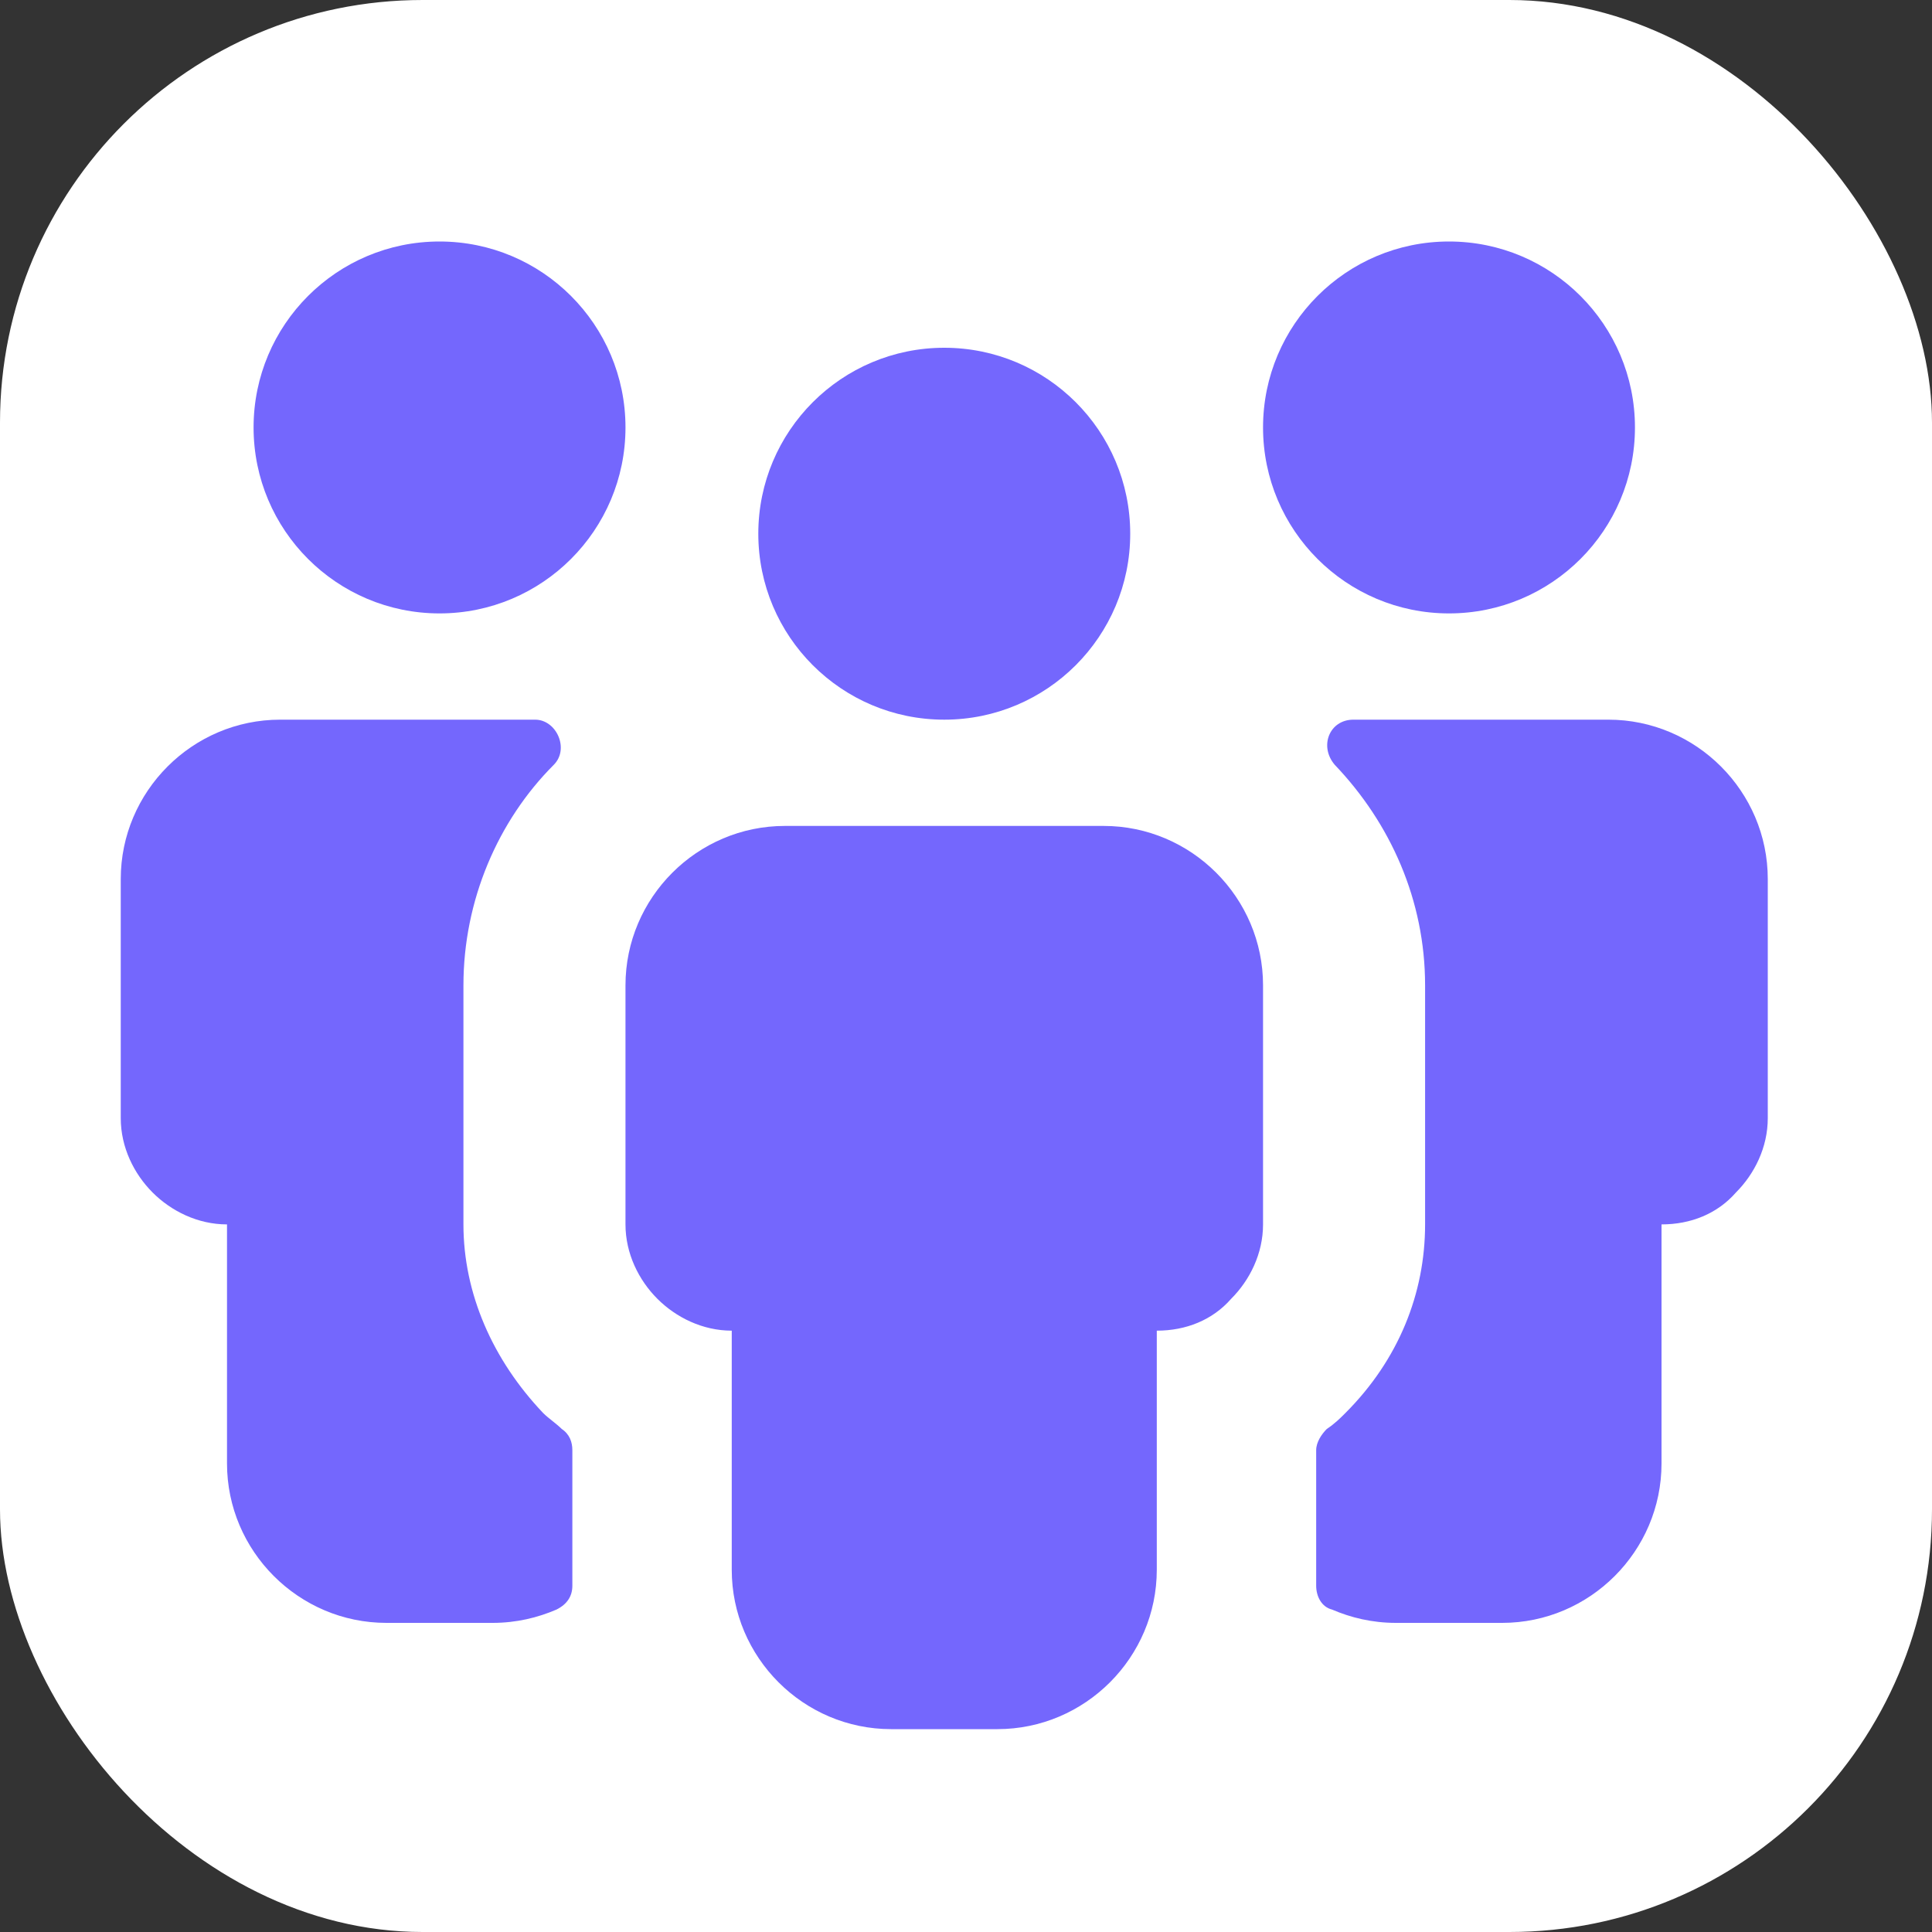
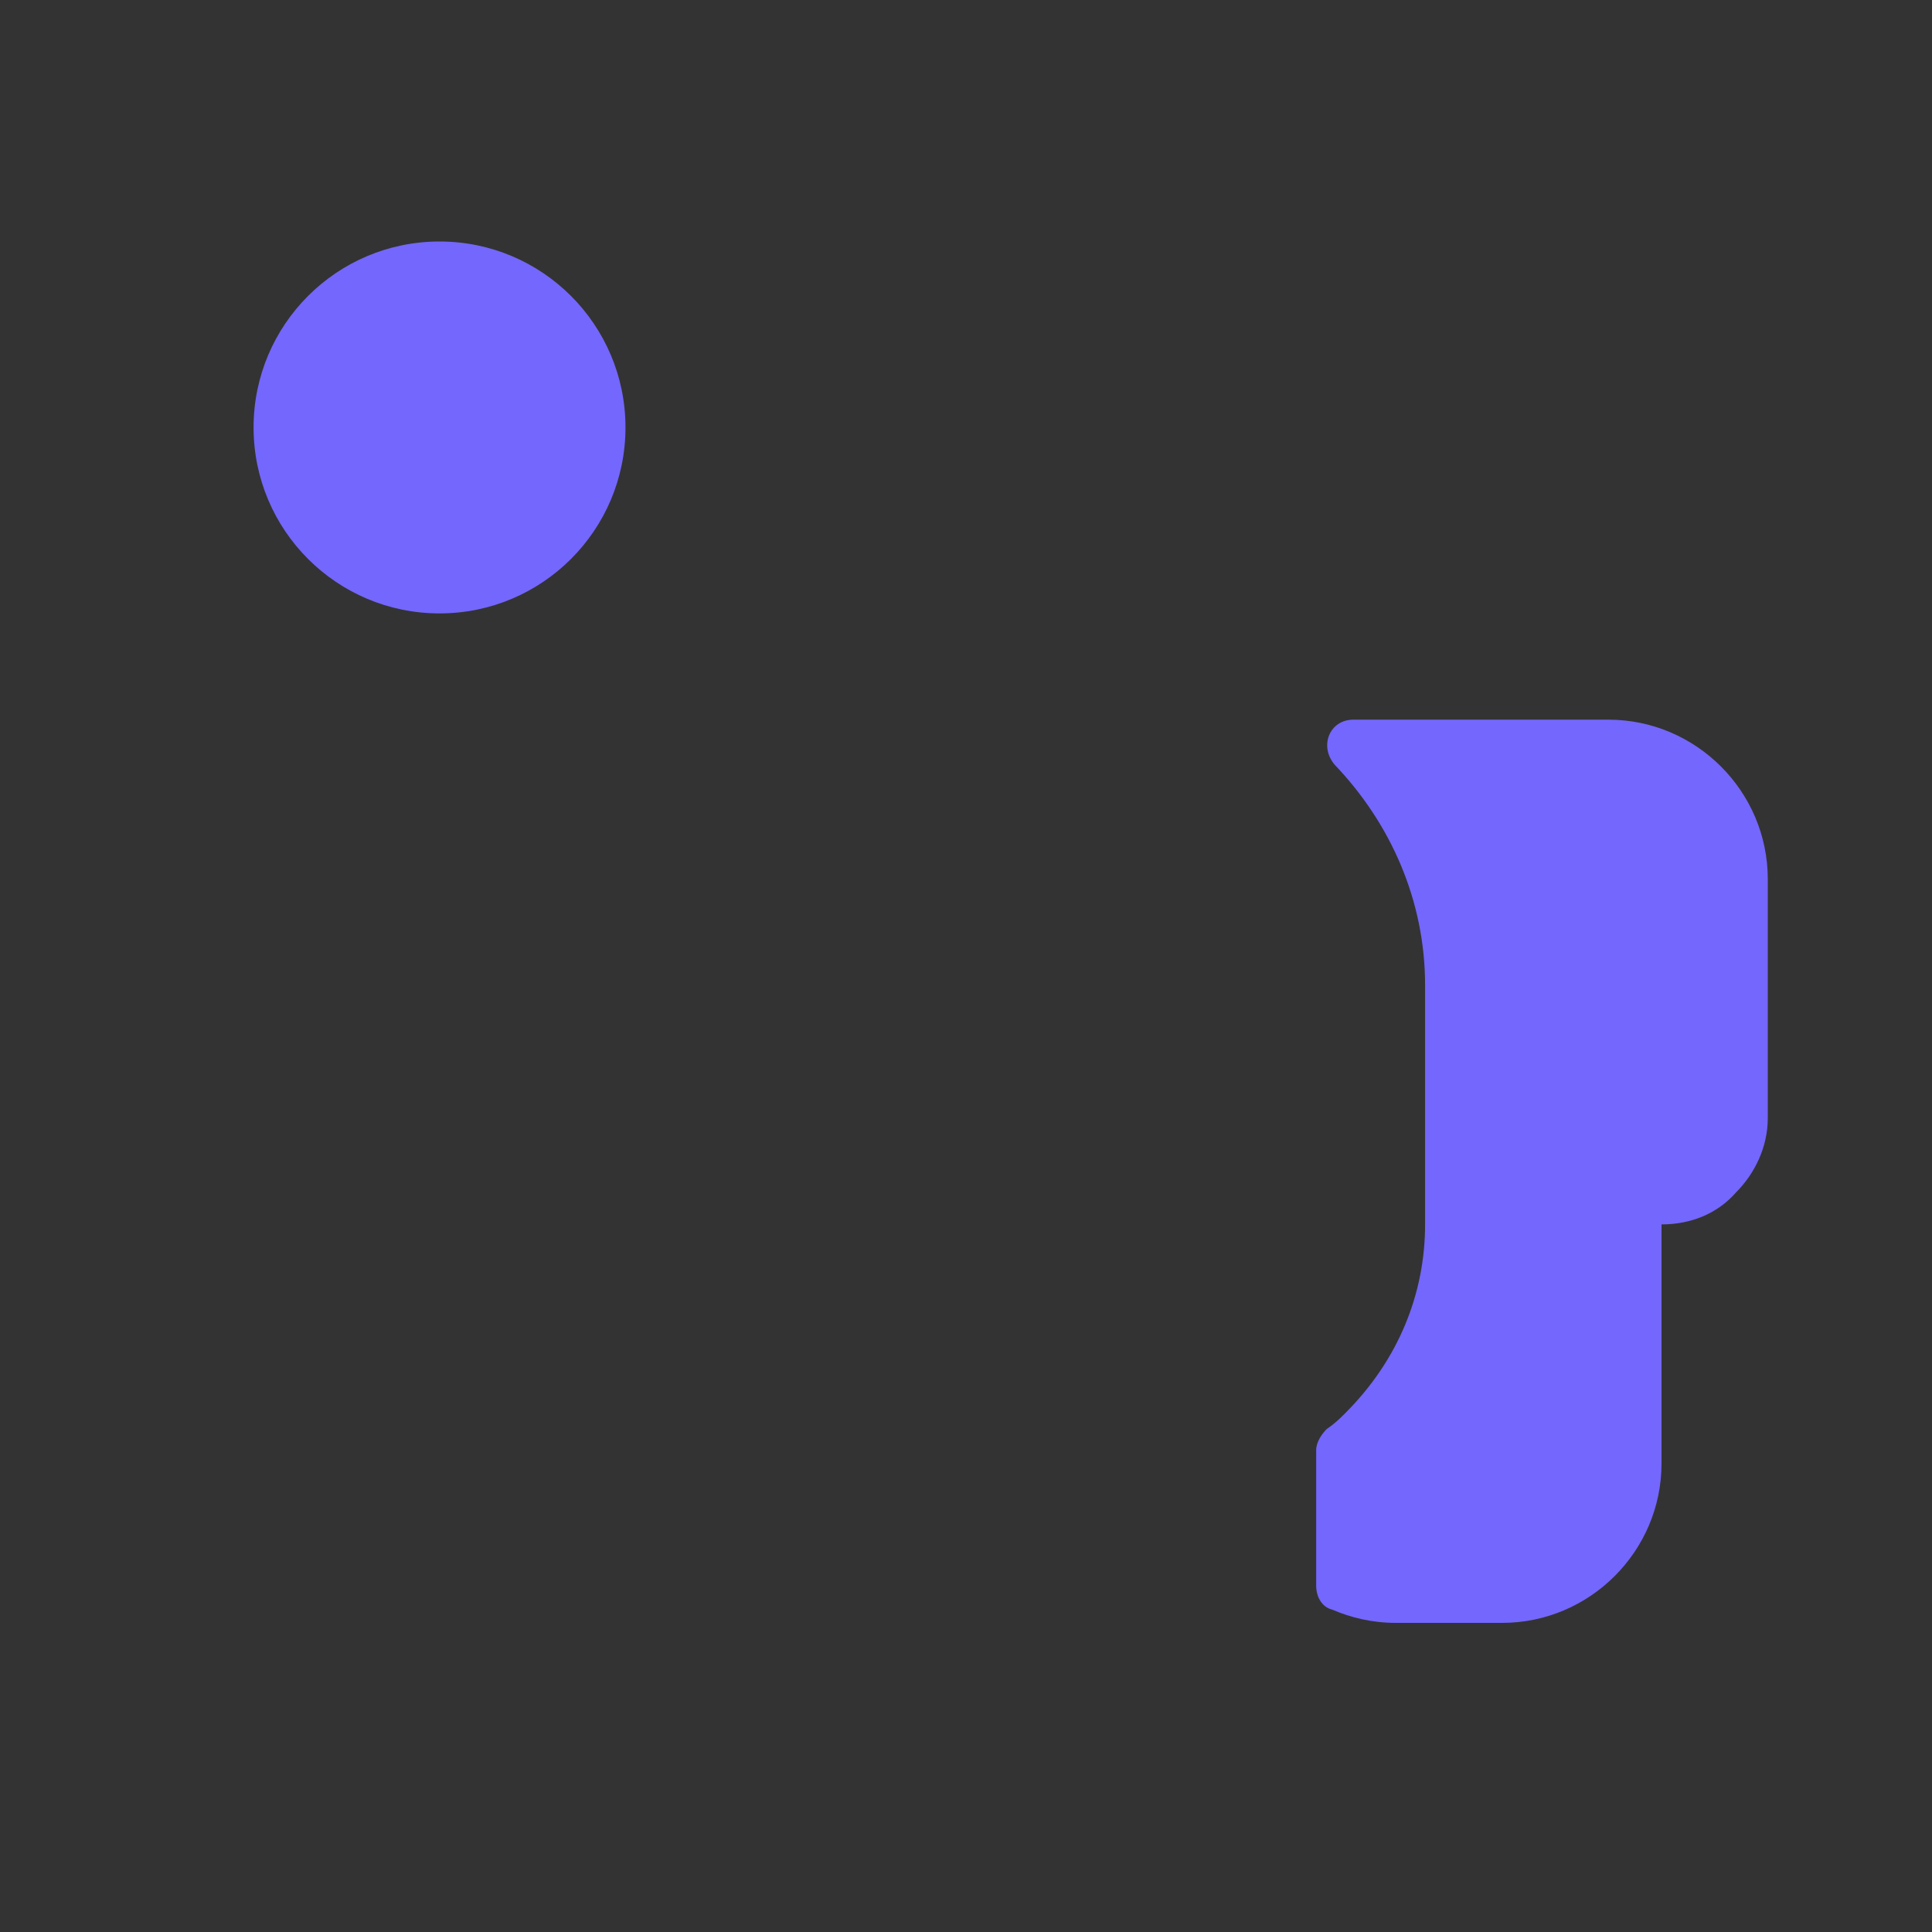
<svg xmlns="http://www.w3.org/2000/svg" width="32" height="32" viewBox="0 0 32 32" fill="none">
  <rect x="0" y="0" width="32" height="32" fill="#333333" stroke="none" />
-   <rect width="32" height="32" rx="7" fill="white" />
-   <path d="M18.28 13.68H15.64H13C11.548 13.68 10.36 14.868 10.36 16.32V20.28C10.36 20.764 10.58 21.204 10.888 21.512C11.196 21.82 11.636 22.04 12.12 22.04V26C12.12 27.452 13.308 28.64 14.76 28.64H15.64H16.52C17.972 28.64 19.16 27.452 19.16 26V22.04C19.644 22.04 20.084 21.864 20.392 21.512C20.7 21.204 20.92 20.764 20.92 20.28V16.32C20.92 14.868 19.732 13.68 18.28 13.68Z" fill="#7467FD" />
-   <path d="M15.64 11.92C17.341 11.92 18.72 10.541 18.72 8.84C18.72 7.139 17.341 5.76 15.64 5.76C13.939 5.76 12.56 7.139 12.56 8.84C12.56 10.541 13.939 11.92 15.64 11.92Z" fill="#7467FD" />
-   <path d="M9.304 23.668C9.216 23.58 9.084 23.492 8.996 23.404C8.16 22.524 7.676 21.424 7.676 20.28V16.32C7.676 14.912 8.248 13.592 9.172 12.668C9.436 12.404 9.216 11.92 8.864 11.92C8.116 11.92 7.28 11.92 7.28 11.92H4.64C3.188 11.92 2 13.108 2 14.56V18.52C2 19.004 2.22 19.444 2.528 19.752C2.836 20.06 3.276 20.28 3.76 20.28V24.24C3.76 25.692 4.948 26.88 6.4 26.88H7.28H8.16C8.556 26.88 8.908 26.792 9.216 26.66C9.392 26.572 9.48 26.44 9.48 26.264C9.48 25.736 9.48 24.504 9.48 24.02C9.48 23.888 9.436 23.756 9.304 23.668Z" fill="#7467FD" />
  <path d="M7.28 10.16C8.981 10.16 10.36 8.781 10.36 7.08C10.36 5.379 8.981 4 7.28 4C5.579 4 4.2 5.379 4.2 7.08C4.2 8.781 5.579 10.16 7.28 10.16Z" fill="#7467FD" />
  <path d="M26.64 11.92H24C24 11.92 23.164 11.92 22.416 11.92C22.02 11.92 21.844 12.36 22.108 12.668C23.032 13.636 23.604 14.912 23.604 16.32V20.28C23.604 21.424 23.164 22.524 22.284 23.404C22.196 23.492 22.108 23.58 21.976 23.668C21.888 23.756 21.8 23.888 21.8 24.02C21.8 24.504 21.8 25.692 21.8 26.264C21.8 26.44 21.888 26.616 22.064 26.66C22.372 26.792 22.724 26.88 23.12 26.88H24H24.88C26.332 26.88 27.52 25.692 27.52 24.24V20.28C28.004 20.28 28.444 20.104 28.752 19.752C29.06 19.444 29.28 19.004 29.28 18.52V14.56C29.28 13.108 28.092 11.92 26.64 11.92Z" fill="#7467FD" />
-   <path d="M24 10.16C25.701 10.16 27.08 8.781 27.08 7.08C27.08 5.379 25.701 4 24 4C22.299 4 20.92 5.379 20.92 7.08C20.92 8.781 22.299 10.16 24 10.16Z" fill="#7467FD" />
</svg>